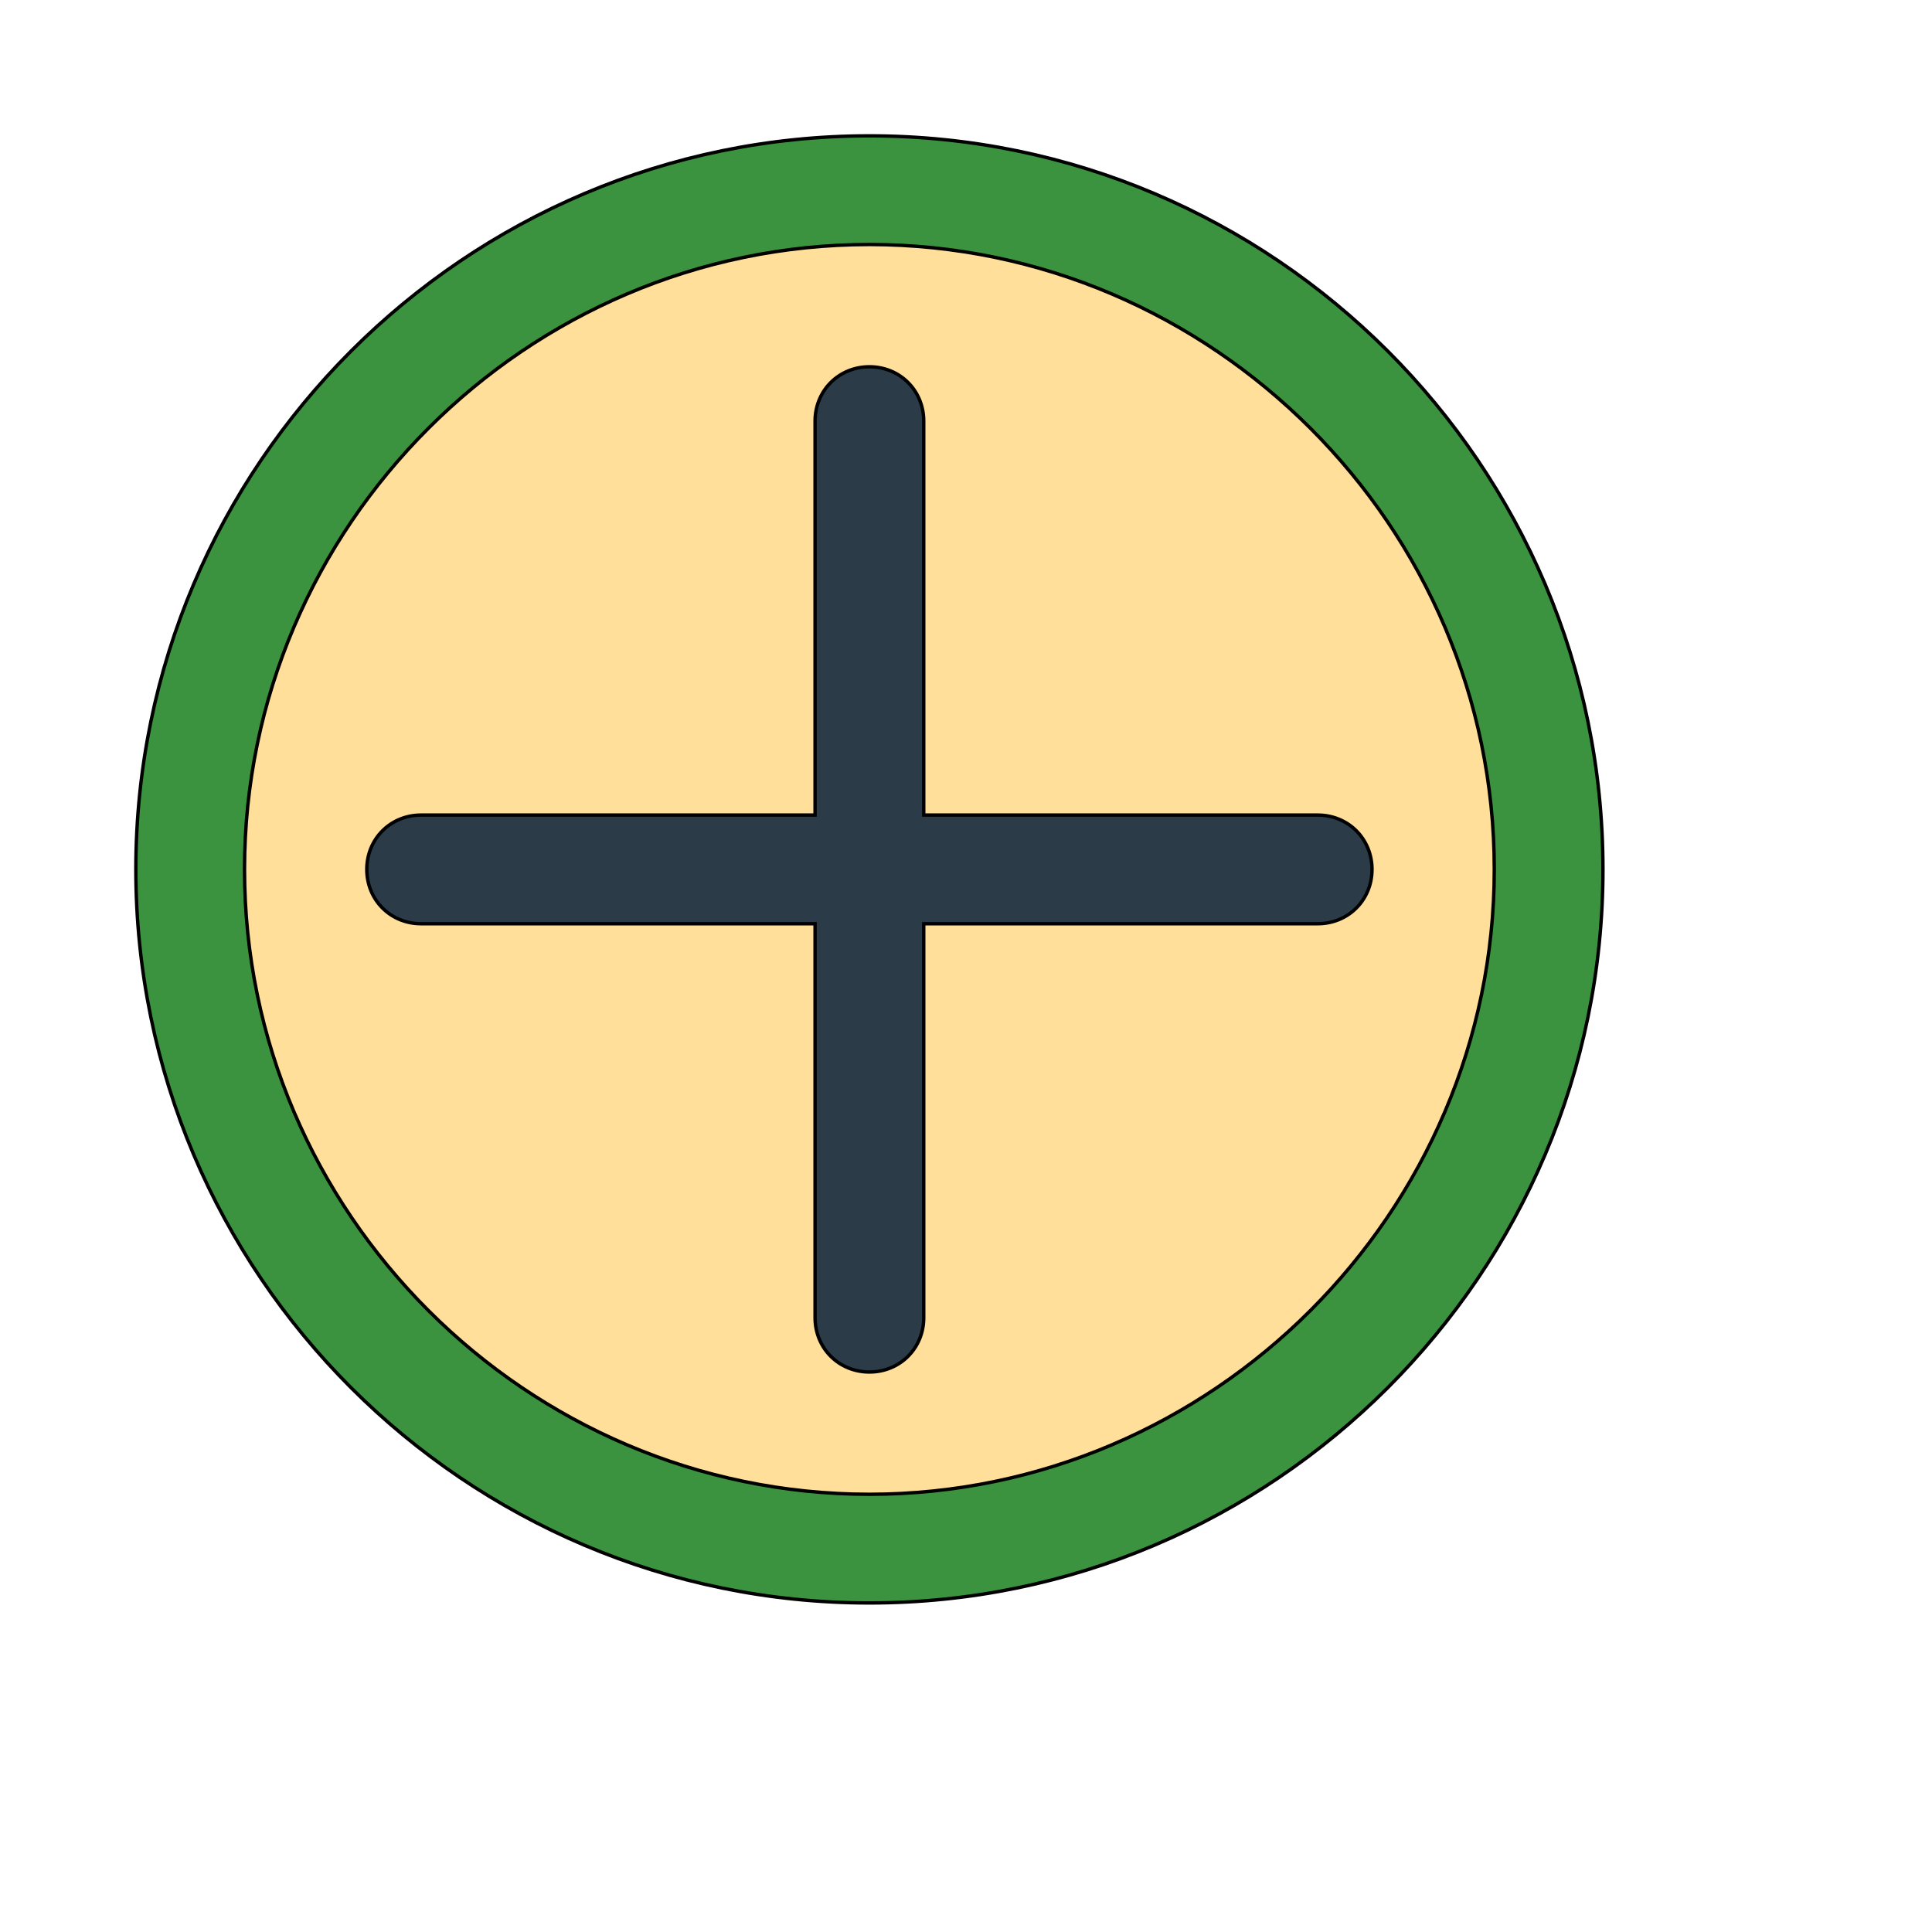
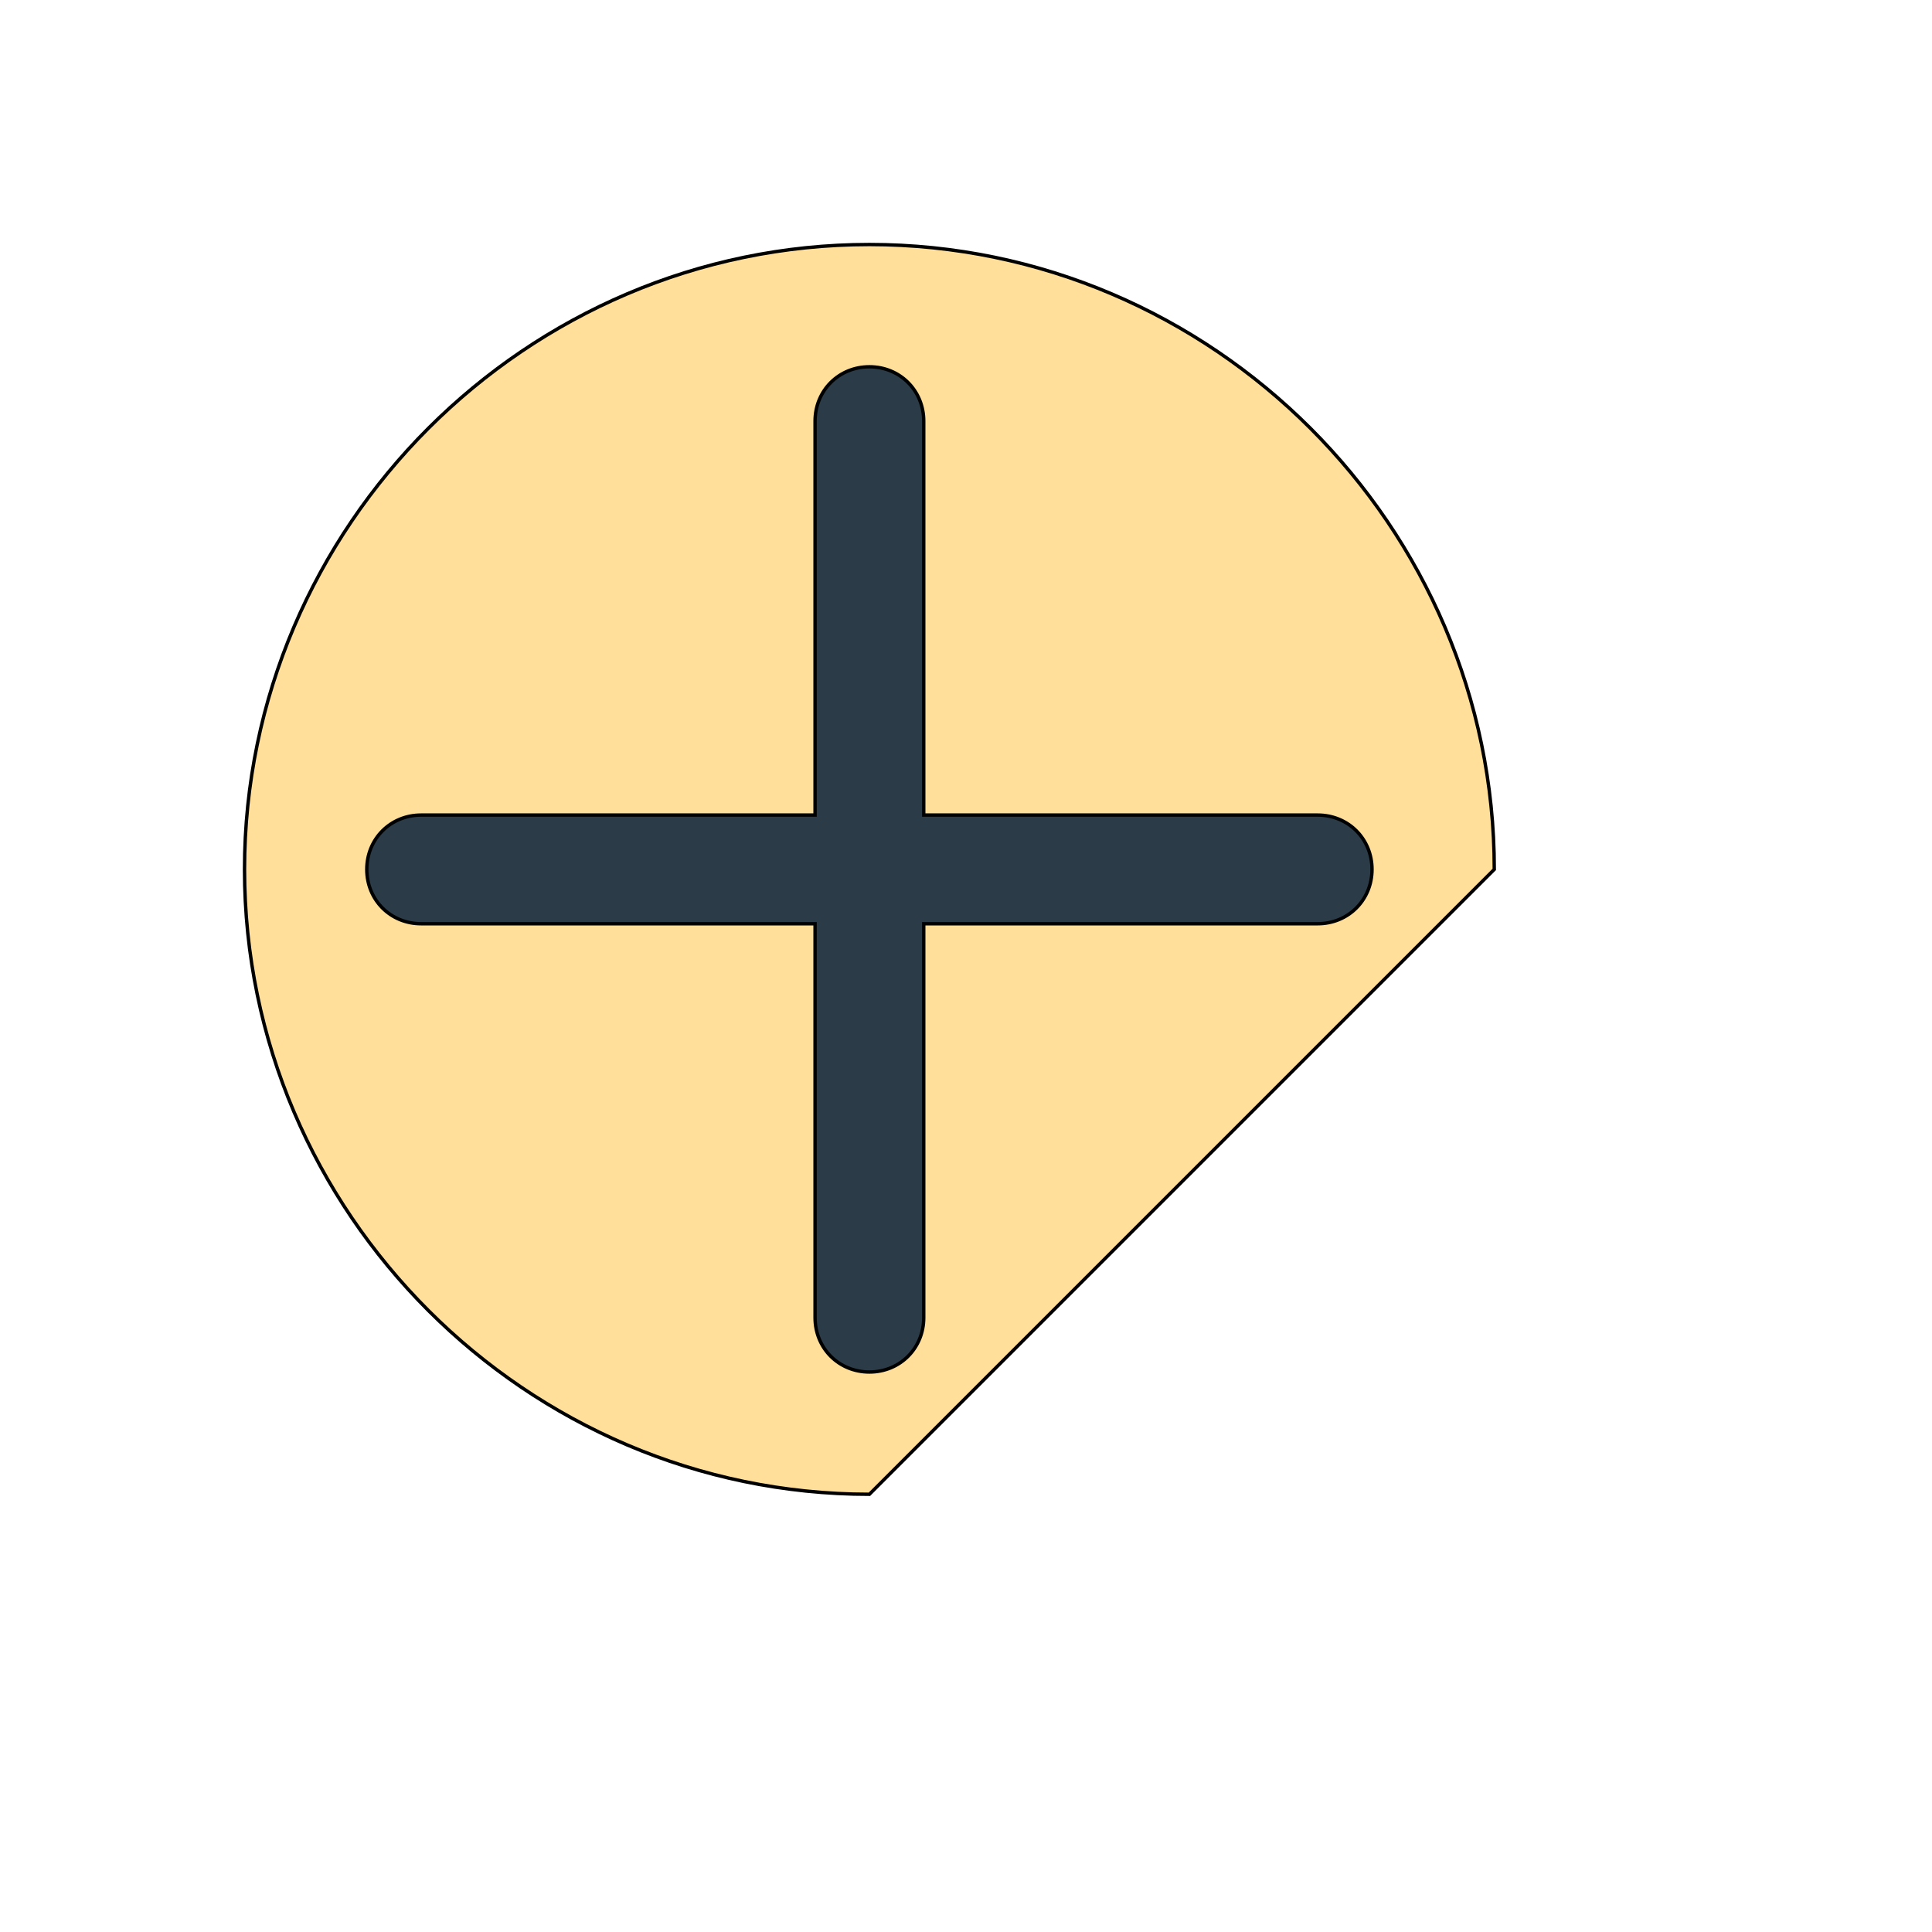
<svg xmlns="http://www.w3.org/2000/svg" id="th_wav_plus-circle" width="100%" height="100%" version="1.1" preserveAspectRatio="xMidYMin slice" data-uid="wav_plus-circle" data-keyword="wav_plus-circle" viewBox="0 0 512 512" transform="matrix(0.9,0,0,0.9,0,0)" data-colors="[&quot;#3b933f&quot;,&quot;#ffdf99&quot;,&quot;#2b3b47&quot;,&quot;#bdcf46&quot;]">
-   <path id="th_wav_plus-circle_1" d="M256 40C137 40 40 137 40 256C40 375 137 472 256 472C375 472 472 375 472 256C472 137 375 40 256 40Z " fill-rule="evenodd" fill="#3b933f" stroke-width="1" stroke="#000000" />
-   <path id="th_wav_plus-circle_2" d="M256 440C155 440 72 357 72 256C72 155 155 72 256 72C357 72 440 155 440 256C440 357 357 440 256 440Z " fill-rule="evenodd" fill="#ffdf99" stroke-width="1" stroke="#000000" />
+   <path id="th_wav_plus-circle_2" d="M256 440C155 440 72 357 72 256C72 155 155 72 256 72C357 72 440 155 440 256Z " fill-rule="evenodd" fill="#ffdf99" stroke-width="1" stroke="#000000" />
  <path id="th_wav_plus-circle_0" d="M388 240L272 240L272 124C272 115 265 108 256 108C247 108 240 115 240 124L240 240L124 240C115 240 108 247 108 256C108 265 115 272 124 272L240 272L240 388C240 397 247 404 256 404C265 404 272 397 272 388L272 272L388 272C397 272 404 265 404 256C404 247 397 240 388 240Z " fill-rule="evenodd" fill="#2b3b47" stroke-width="1" stroke="#000000" />
  <defs id="SvgjsDefs18708" fill="#bdcf46" />
</svg>